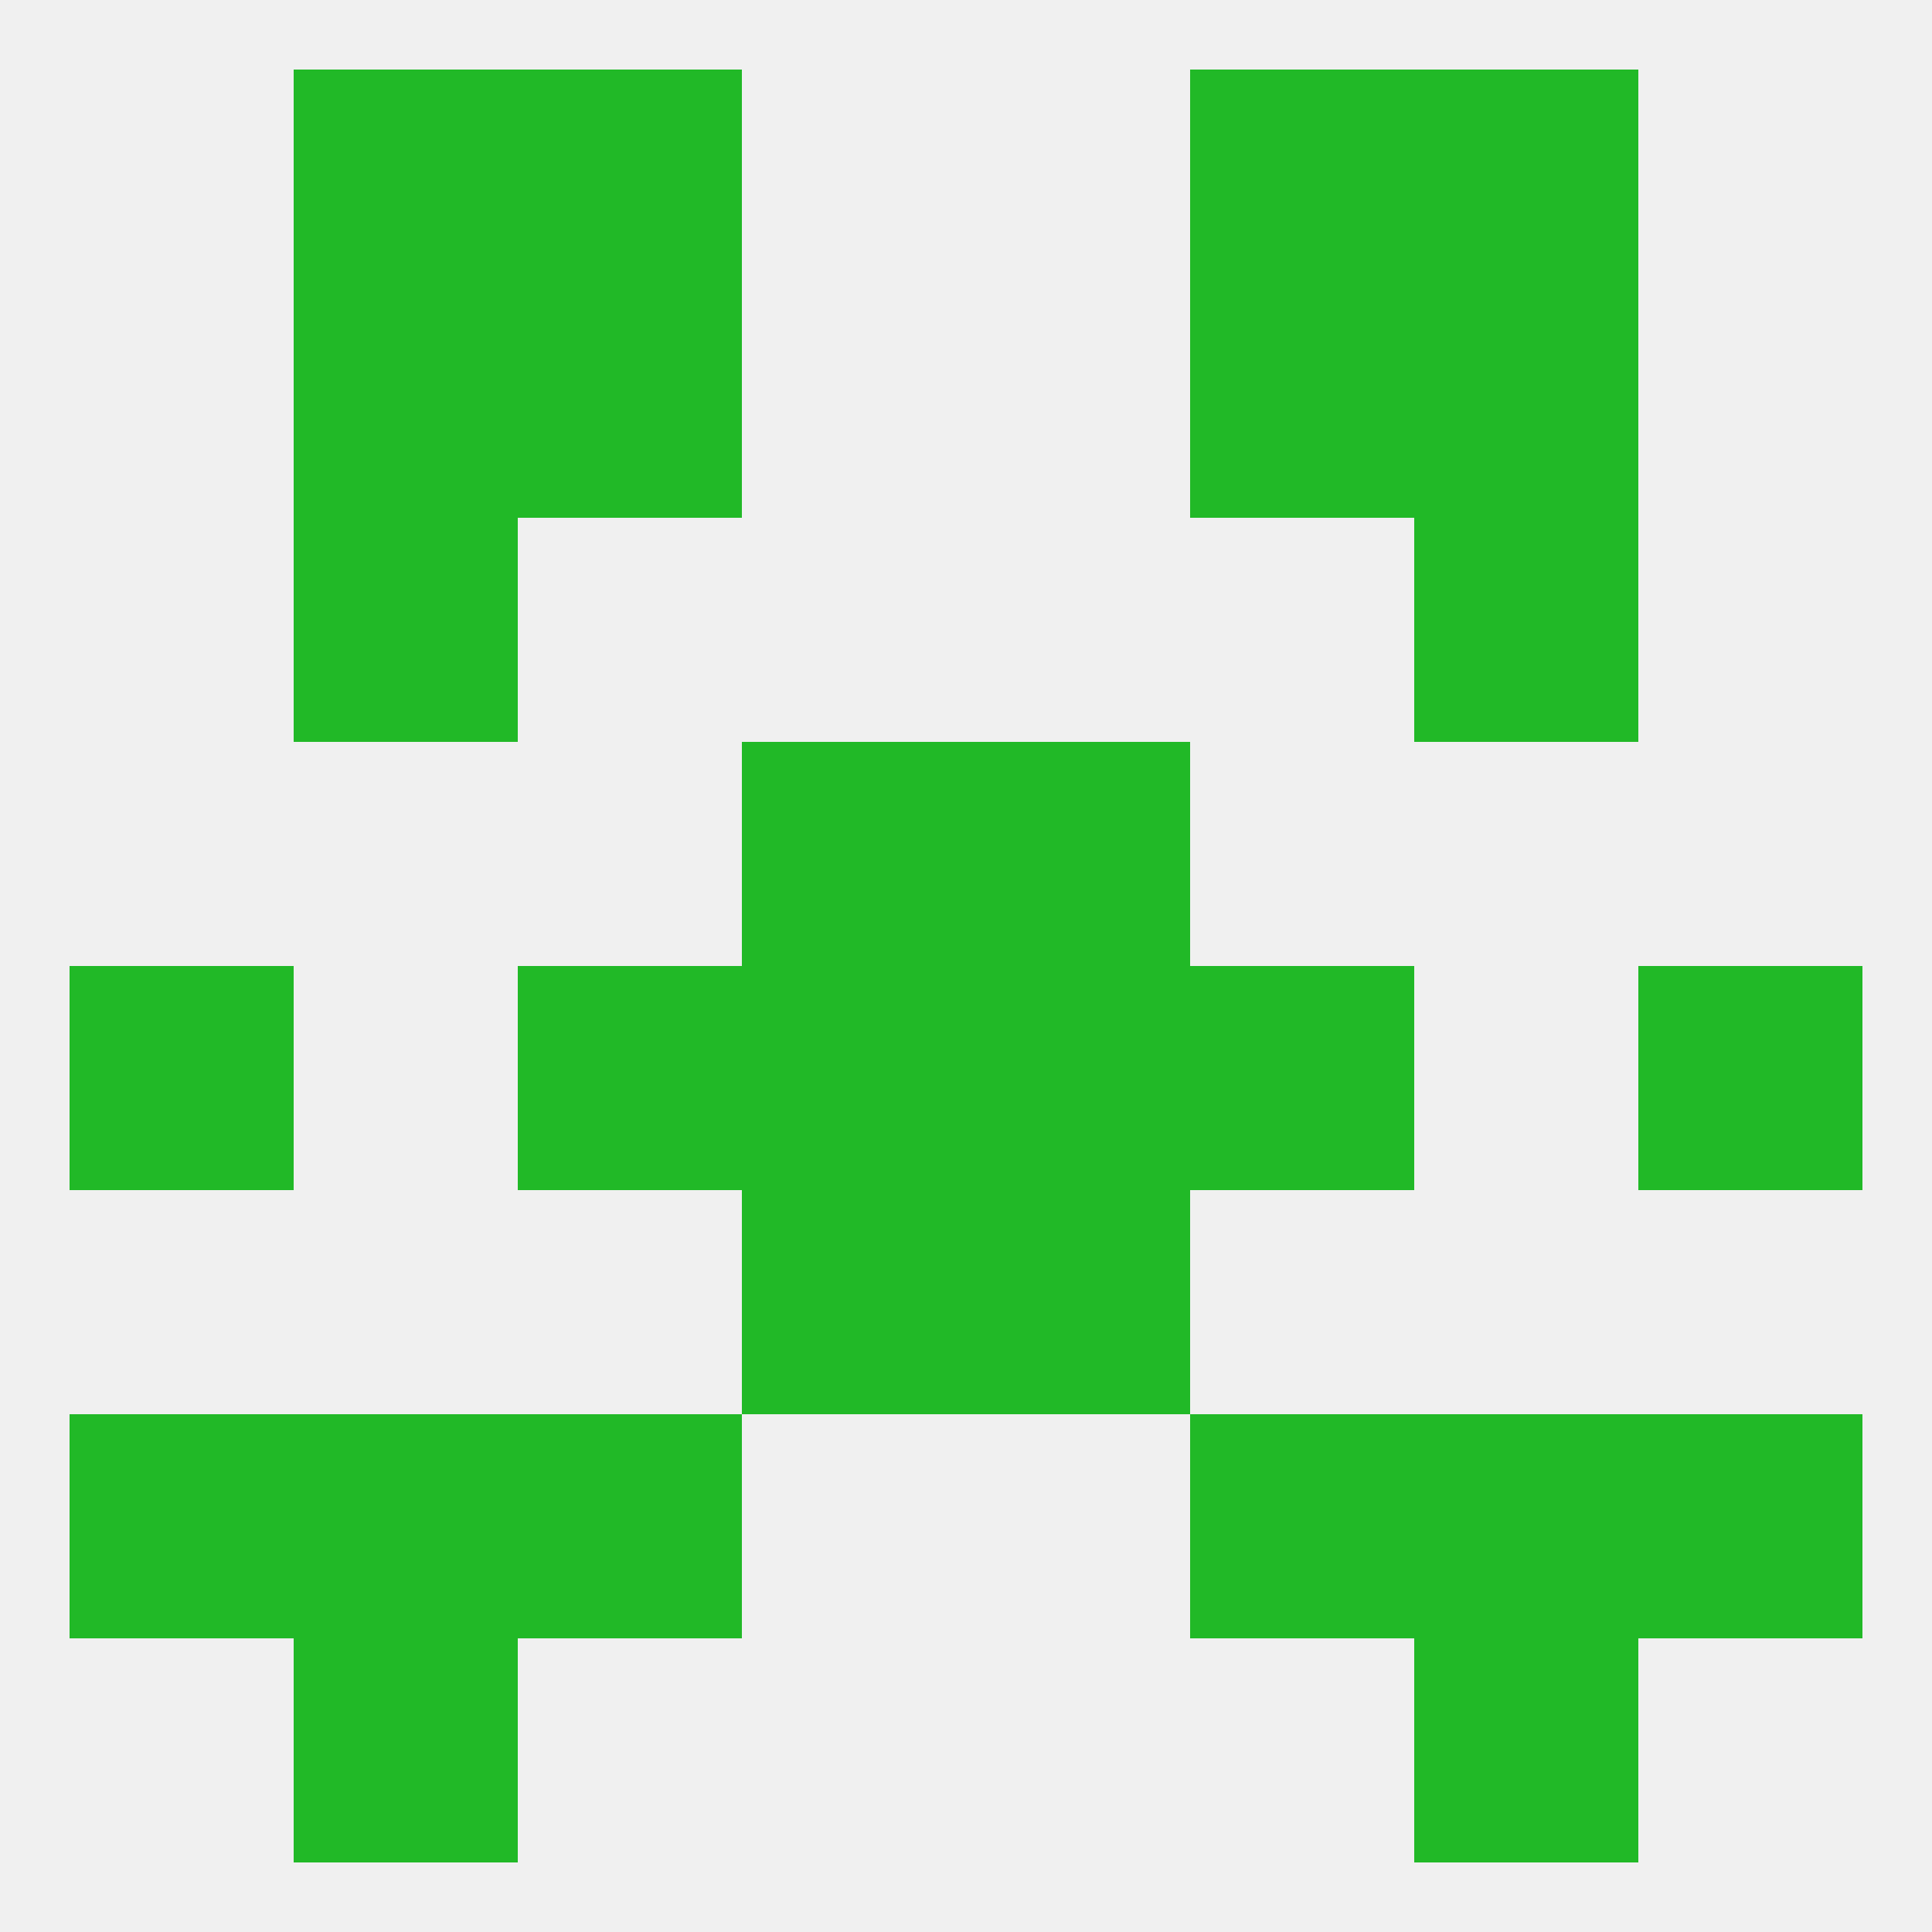
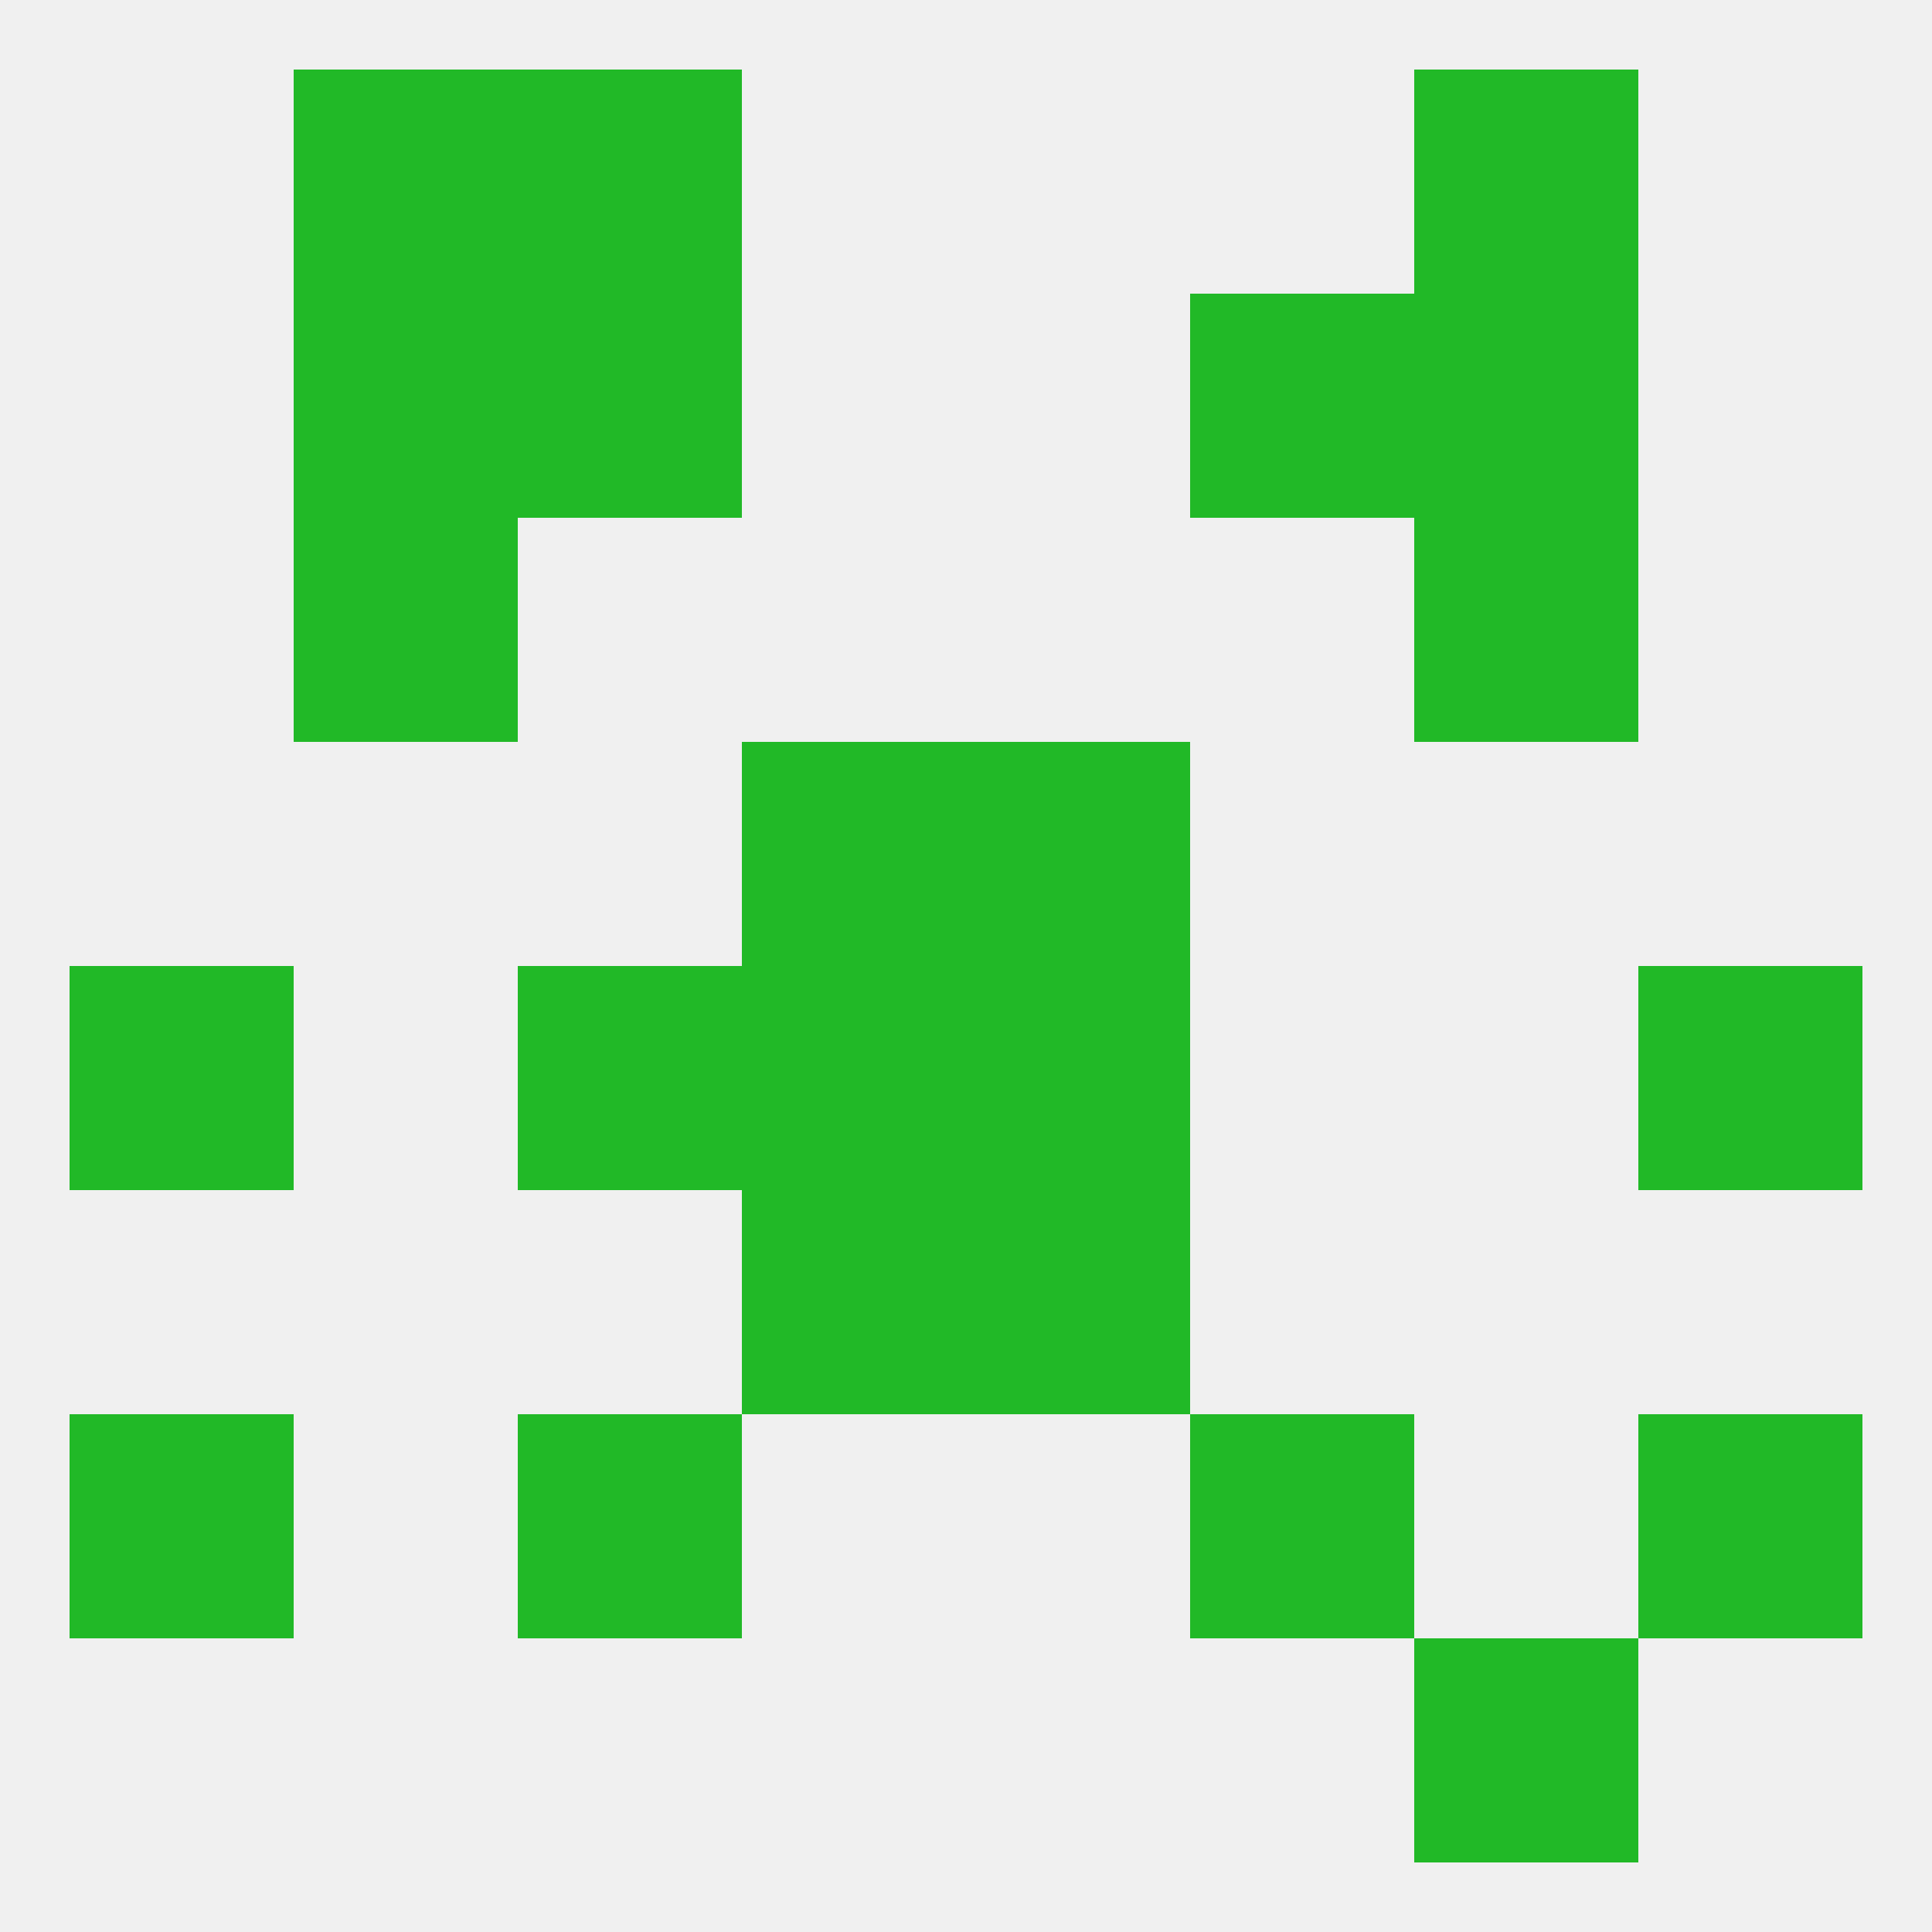
<svg xmlns="http://www.w3.org/2000/svg" version="1.1" baseprofile="full" width="250" height="250" viewBox="0 0 250 250">
  <rect width="100%" height="100%" fill="rgba(240,240,240,255)" />
  <rect x="38" y="67" width="29" height="29" fill="rgba(33,185,39,255)" />
  <rect x="183" y="67" width="29" height="29" fill="rgba(33,185,39,255)" />
  <rect x="38" y="9" width="29" height="29" fill="rgba(33,185,39,255)" />
  <rect x="183" y="9" width="29" height="29" fill="rgba(33,185,39,255)" />
  <rect x="67" y="9" width="29" height="29" fill="rgba(33,185,39,255)" />
-   <rect x="154" y="9" width="29" height="29" fill="rgba(33,185,39,255)" />
-   <rect x="38" y="212" width="29" height="29" fill="rgba(33,185,39,255)" />
  <rect x="183" y="212" width="29" height="29" fill="rgba(33,185,39,255)" />
  <rect x="67" y="183" width="29" height="29" fill="rgba(33,185,39,255)" />
  <rect x="154" y="183" width="29" height="29" fill="rgba(33,185,39,255)" />
-   <rect x="38" y="183" width="29" height="29" fill="rgba(33,185,39,255)" />
-   <rect x="183" y="183" width="29" height="29" fill="rgba(33,185,39,255)" />
  <rect x="9" y="183" width="29" height="29" fill="rgba(33,185,39,255)" />
  <rect x="212" y="183" width="29" height="29" fill="rgba(33,185,39,255)" />
  <rect x="9" y="125" width="29" height="29" fill="rgba(33,185,39,255)" />
  <rect x="212" y="125" width="29" height="29" fill="rgba(33,185,39,255)" />
  <rect x="96" y="125" width="29" height="29" fill="rgba(33,185,39,255)" />
  <rect x="125" y="125" width="29" height="29" fill="rgba(33,185,39,255)" />
  <rect x="67" y="125" width="29" height="29" fill="rgba(33,185,39,255)" />
-   <rect x="154" y="125" width="29" height="29" fill="rgba(33,185,39,255)" />
  <rect x="96" y="154" width="29" height="29" fill="rgba(33,185,39,255)" />
  <rect x="125" y="154" width="29" height="29" fill="rgba(33,185,39,255)" />
  <rect x="96" y="96" width="29" height="29" fill="rgba(33,185,39,255)" />
  <rect x="125" y="96" width="29" height="29" fill="rgba(33,185,39,255)" />
  <rect x="183" y="38" width="29" height="29" fill="rgba(33,185,39,255)" />
  <rect x="67" y="38" width="29" height="29" fill="rgba(33,185,39,255)" />
  <rect x="154" y="38" width="29" height="29" fill="rgba(33,185,39,255)" />
  <rect x="38" y="38" width="29" height="29" fill="rgba(33,185,39,255)" />
</svg>